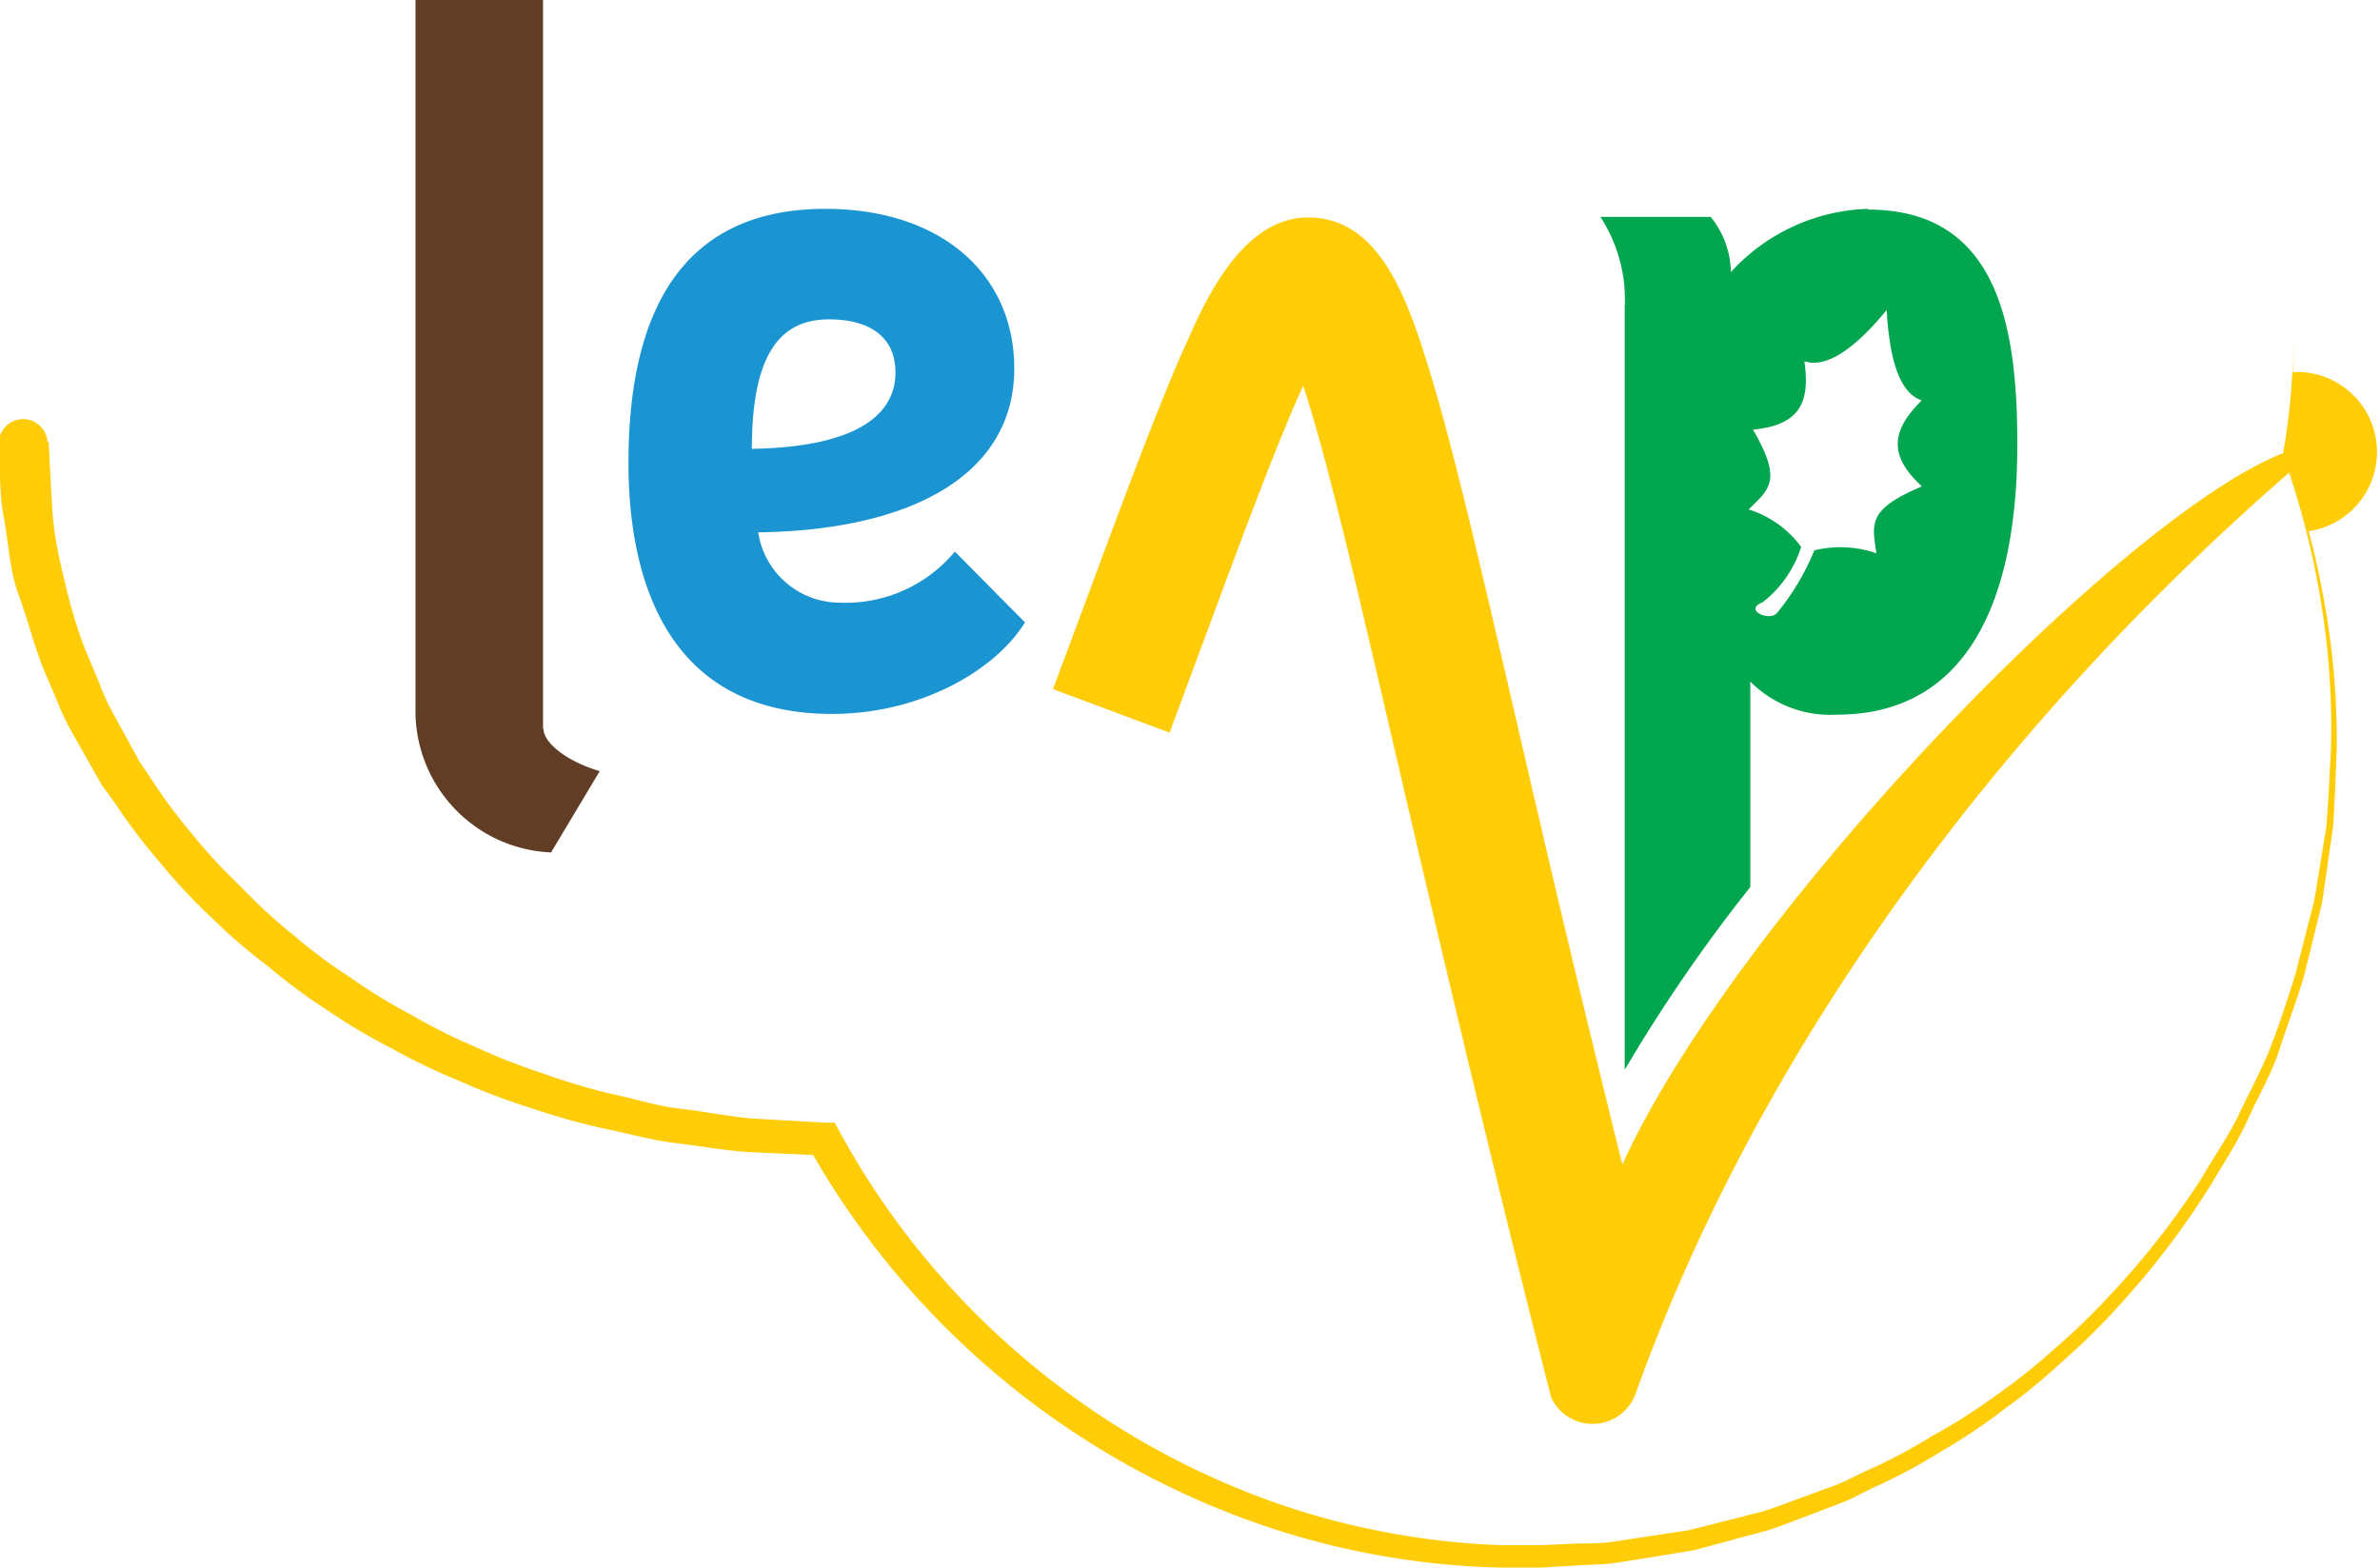
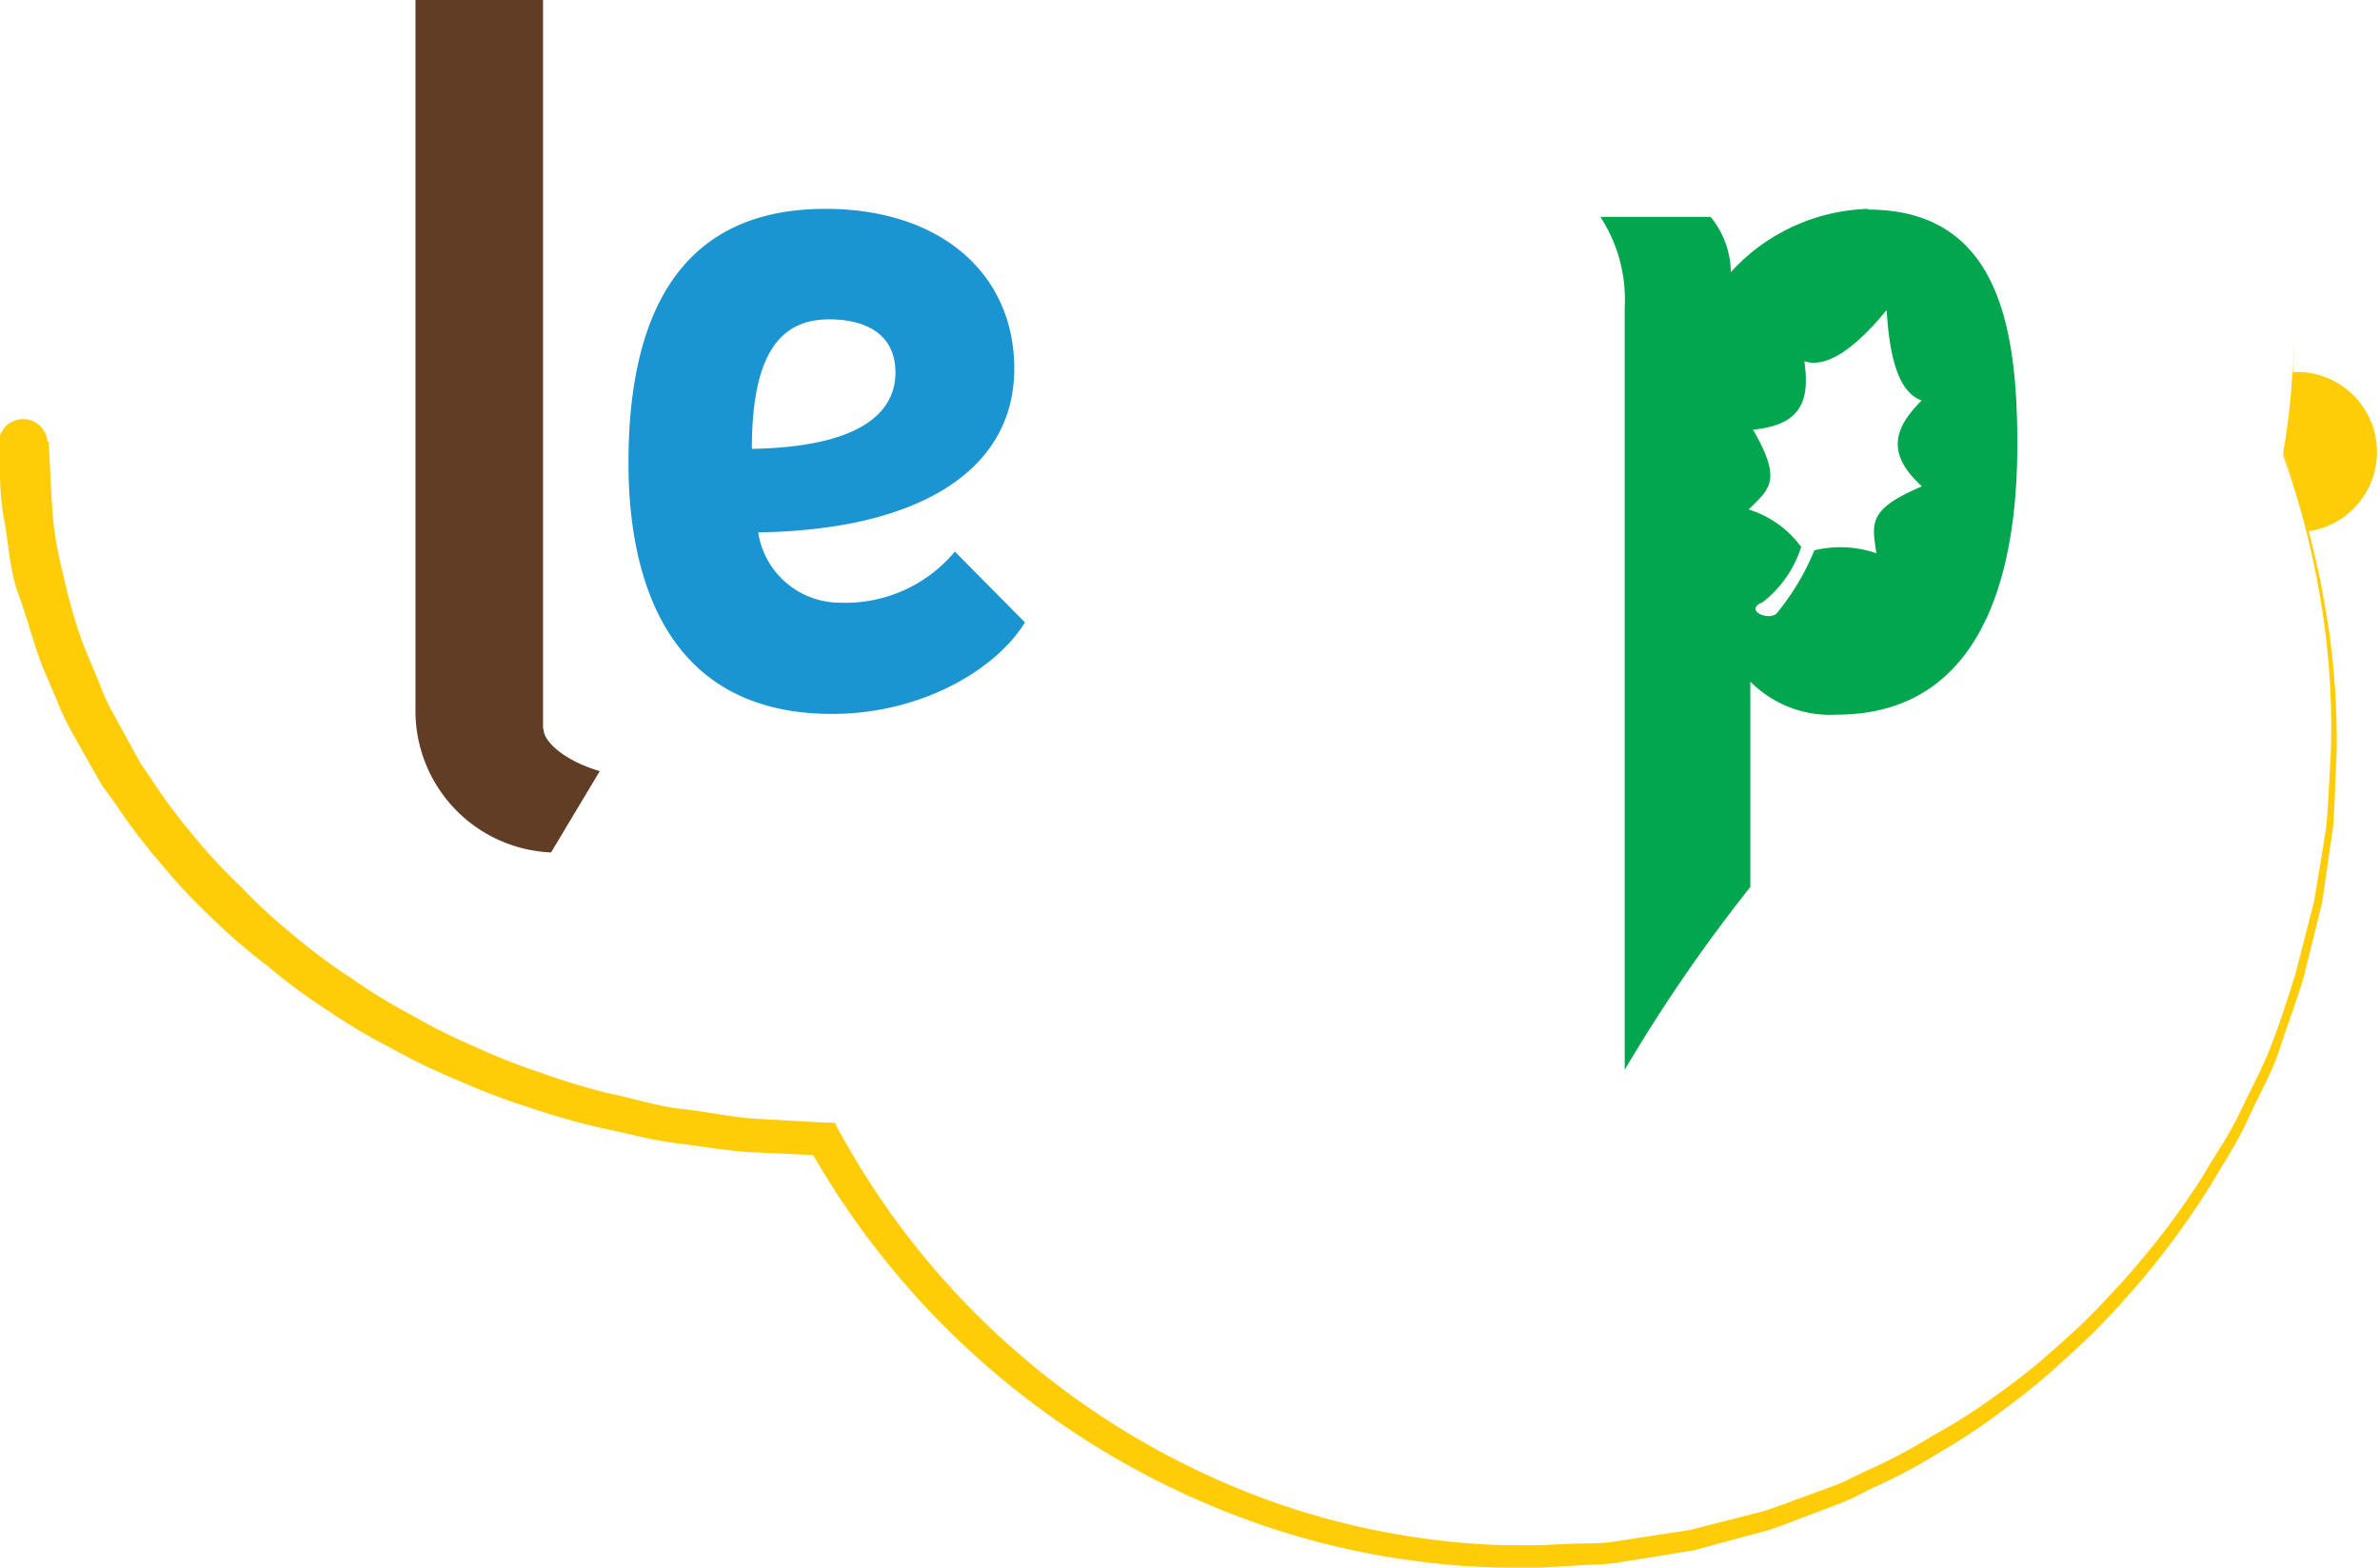
<svg xmlns="http://www.w3.org/2000/svg" id="Logo-Banner" viewBox="0 0 97.78 64.43">
  <defs>
    <style>.cls-1{fill:#ffcc08;}.cls-2{fill:#623d25;}.cls-3{fill:#1b94d2;}.cls-4{fill:#01a64f;}</style>
  </defs>
  <title>LEAP-logo</title>
  <path class="cls-1" d="M94.37,15.29H94.18a27.46,27.46,0,0,1-.37,3.27,34.06,34.06,0,0,1,1,3.27,3.29,3.29,0,0,0-.44-6.55" />
  <path class="cls-1" d="M2,18.19c0.06,1,.09,2,0.17,3s0.29,1.86.51,2.79,0.49,1.87.85,2.77l0.56,1.34a8.92,8.92,0,0,0,.61,1.31l0.7,1.28,0.35,0.64,0.41,0.6a22.55,22.55,0,0,0,1.73,2.34,22,22,0,0,0,2,2.16,21.78,21.78,0,0,0,2.17,2,22,22,0,0,0,2.35,1.75,22.49,22.49,0,0,0,2.5,1.53A23.45,23.45,0,0,0,19.51,43a25,25,0,0,0,2.74,1.08,27.37,27.37,0,0,0,2.82.85c1,0.2,1.9.51,2.88,0.62s1.95,0.31,2.93.4l3,0.17,0.41,0,0.18,0.33A32.86,32.86,0,0,0,52.7,61.84a31.4,31.4,0,0,0,6,1.39,29.56,29.56,0,0,0,3.06.25l0.77,0h0.24s0,0,0,0h0.12l0.39,0,1.56-.07c0.52,0,1,0,1.55-.09l1.51-.23,1.51-.23,1.49-.38,1.49-.38c0.49-.15,1-0.34,1.45-0.51l1.45-.53c0.48-.17.93-0.43,1.4-0.64A22.11,22.11,0,0,0,79.37,59,23.42,23.42,0,0,0,82,57.33a24.69,24.69,0,0,0,2.41-1.92,26,26,0,0,0,2.22-2.14,33.42,33.42,0,0,0,3.81-4.85c0.51-.89,1.12-1.74,1.56-2.67s0.94-1.84,1.31-2.8S94,41,94.31,40l0.77-3L95.57,34c0.09-1,.13-2.06.19-3.1a31.58,31.58,0,0,0-.41-6.19,33.91,33.91,0,0,0-1.55-6h0a27.51,27.51,0,0,0,.44-4.74,27.54,27.54,0,0,1-.38,4.75v0a34,34,0,0,1,1.63,6A31.77,31.77,0,0,1,96,30.87c-0.05,1-.07,2.08-0.15,3.12l-0.45,3.1-0.74,3c-0.29,1-.68,2-1,3s-0.86,1.9-1.29,2.86-1,1.81-1.54,2.73a33.93,33.93,0,0,1-3.81,5,26.5,26.5,0,0,1-2.23,2.2,25.26,25.26,0,0,1-2.43,2,24,24,0,0,1-2.61,1.75A22.74,22.74,0,0,1,77,61.1c-0.47.22-.93,0.49-1.42,0.67l-1.47.56c-0.49.18-1,.39-1.48,0.54l-1.52.41-1.52.41L68,63.95l-1.57.25c-0.52.08-1,.07-1.56,0.11l-1.55.09-0.39,0H62.49l-0.79,0a30.49,30.49,0,0,1-3.15-.22,32.4,32.4,0,0,1-6.17-1.35A34.07,34.07,0,0,1,33.22,47.12l0.59,0.35-3.06-.14c-1-.07-2-0.25-3-0.37s-2-.41-3-0.61a28.79,28.79,0,0,1-3-.85,26.4,26.4,0,0,1-2.87-1.09,24.88,24.88,0,0,1-2.77-1.33,24,24,0,0,1-2.65-1.57A23.47,23.47,0,0,1,11,39.69a23.36,23.36,0,0,1-2.32-2,23.61,23.61,0,0,1-2.11-2.26,24.28,24.28,0,0,1-1.87-2.47L4.2,32.28l-0.39-.68L3.05,30.25a10,10,0,0,1-.68-1.4L1.76,27.42c-0.39-1-.63-2-1-3s-0.4-2.08-.6-3.13-0.14-2-.21-3a1,1,0,1,1,2-.14H2v0Z" />
  <path class="cls-2" d="M22.33,29.95c0,0.54.91,1.32,2.31,1.73l-2,3.34a5.82,5.82,0,0,1-5.57-5.9V0h5.24V29.95Z" />
  <path class="cls-3" d="M36.79,15.31c0-1.57-1.2-2.19-2.72-2.19-1.9,0-3.18,1.24-3.18,5.32,4.46-.08,5.9-1.49,5.9-3.14m5.32,10.27c-1.24,2-4.33,3.76-7.92,3.76-7.3,0-8.37-6.39-8.37-10.31,0-5.65,1.81-10.44,8.09-10.44,4.75,0,7.76,2.68,7.76,6.56,0,4.29-4.09,6.64-10.52,6.73a3.4,3.4,0,0,0,3.38,2.89,5.84,5.84,0,0,0,4.7-2.1Z" />
  <path class="cls-4" d="M78.92,20c-2.22.94-2,1.53-1.83,2.73a4.52,4.52,0,0,0-2.55-.12A10,10,0,0,1,73,25.19c-0.32.35-1.39-.13-0.58-0.45A4.67,4.67,0,0,0,74,22.47a4.23,4.23,0,0,0-2.16-1.54c0.87-.85,1.39-1.19.18-3.28,2-.19,2.34-1.2,2.11-2.81,1.12,0.37,2.47-1,3.38-2.1,0.09,1.38.32,3.33,1.44,3.71-1.15,1.15-1.46,2.19,0,3.52M76.76,8.58a7.94,7.94,0,0,0-5.65,2.6,3.65,3.65,0,0,0-.83-2.27H65.75a6.21,6.21,0,0,1,1,3.71V43.95a65.71,65.71,0,0,1,5.16-7.51V28a4.62,4.62,0,0,0,3.55,1.36c5.45,0,7.42-4.83,7.42-11.1,0-4.83-.78-9.65-6.14-9.65" />
-   <path class="cls-1" d="M66.65,47.83C64.71,40,63.56,35.05,62.29,29.56c-1.48-6.38-2.55-11-3.5-14.14-1-3.31-2.11-6.3-4.82-6.48s-4.28,3-5.16,5c-1.1,2.42-2.44,6-4.14,10.59l-1.41,3.78,4.79,1.79,1.41-3.79c1.53-4.13,3-8.1,4.08-10.46,1,3,2.29,8.65,3.75,14.91,1.56,6.71,3.84,16.45,6.44,26.66a1.88,1.88,0,0,0,3.46-.14c5-14,14.81-27.53,27.41-38.34,0.48-.42.07-0.62-0.45-0.45-6.44,2.14-22.81,19-27.51,29.38" />
</svg>